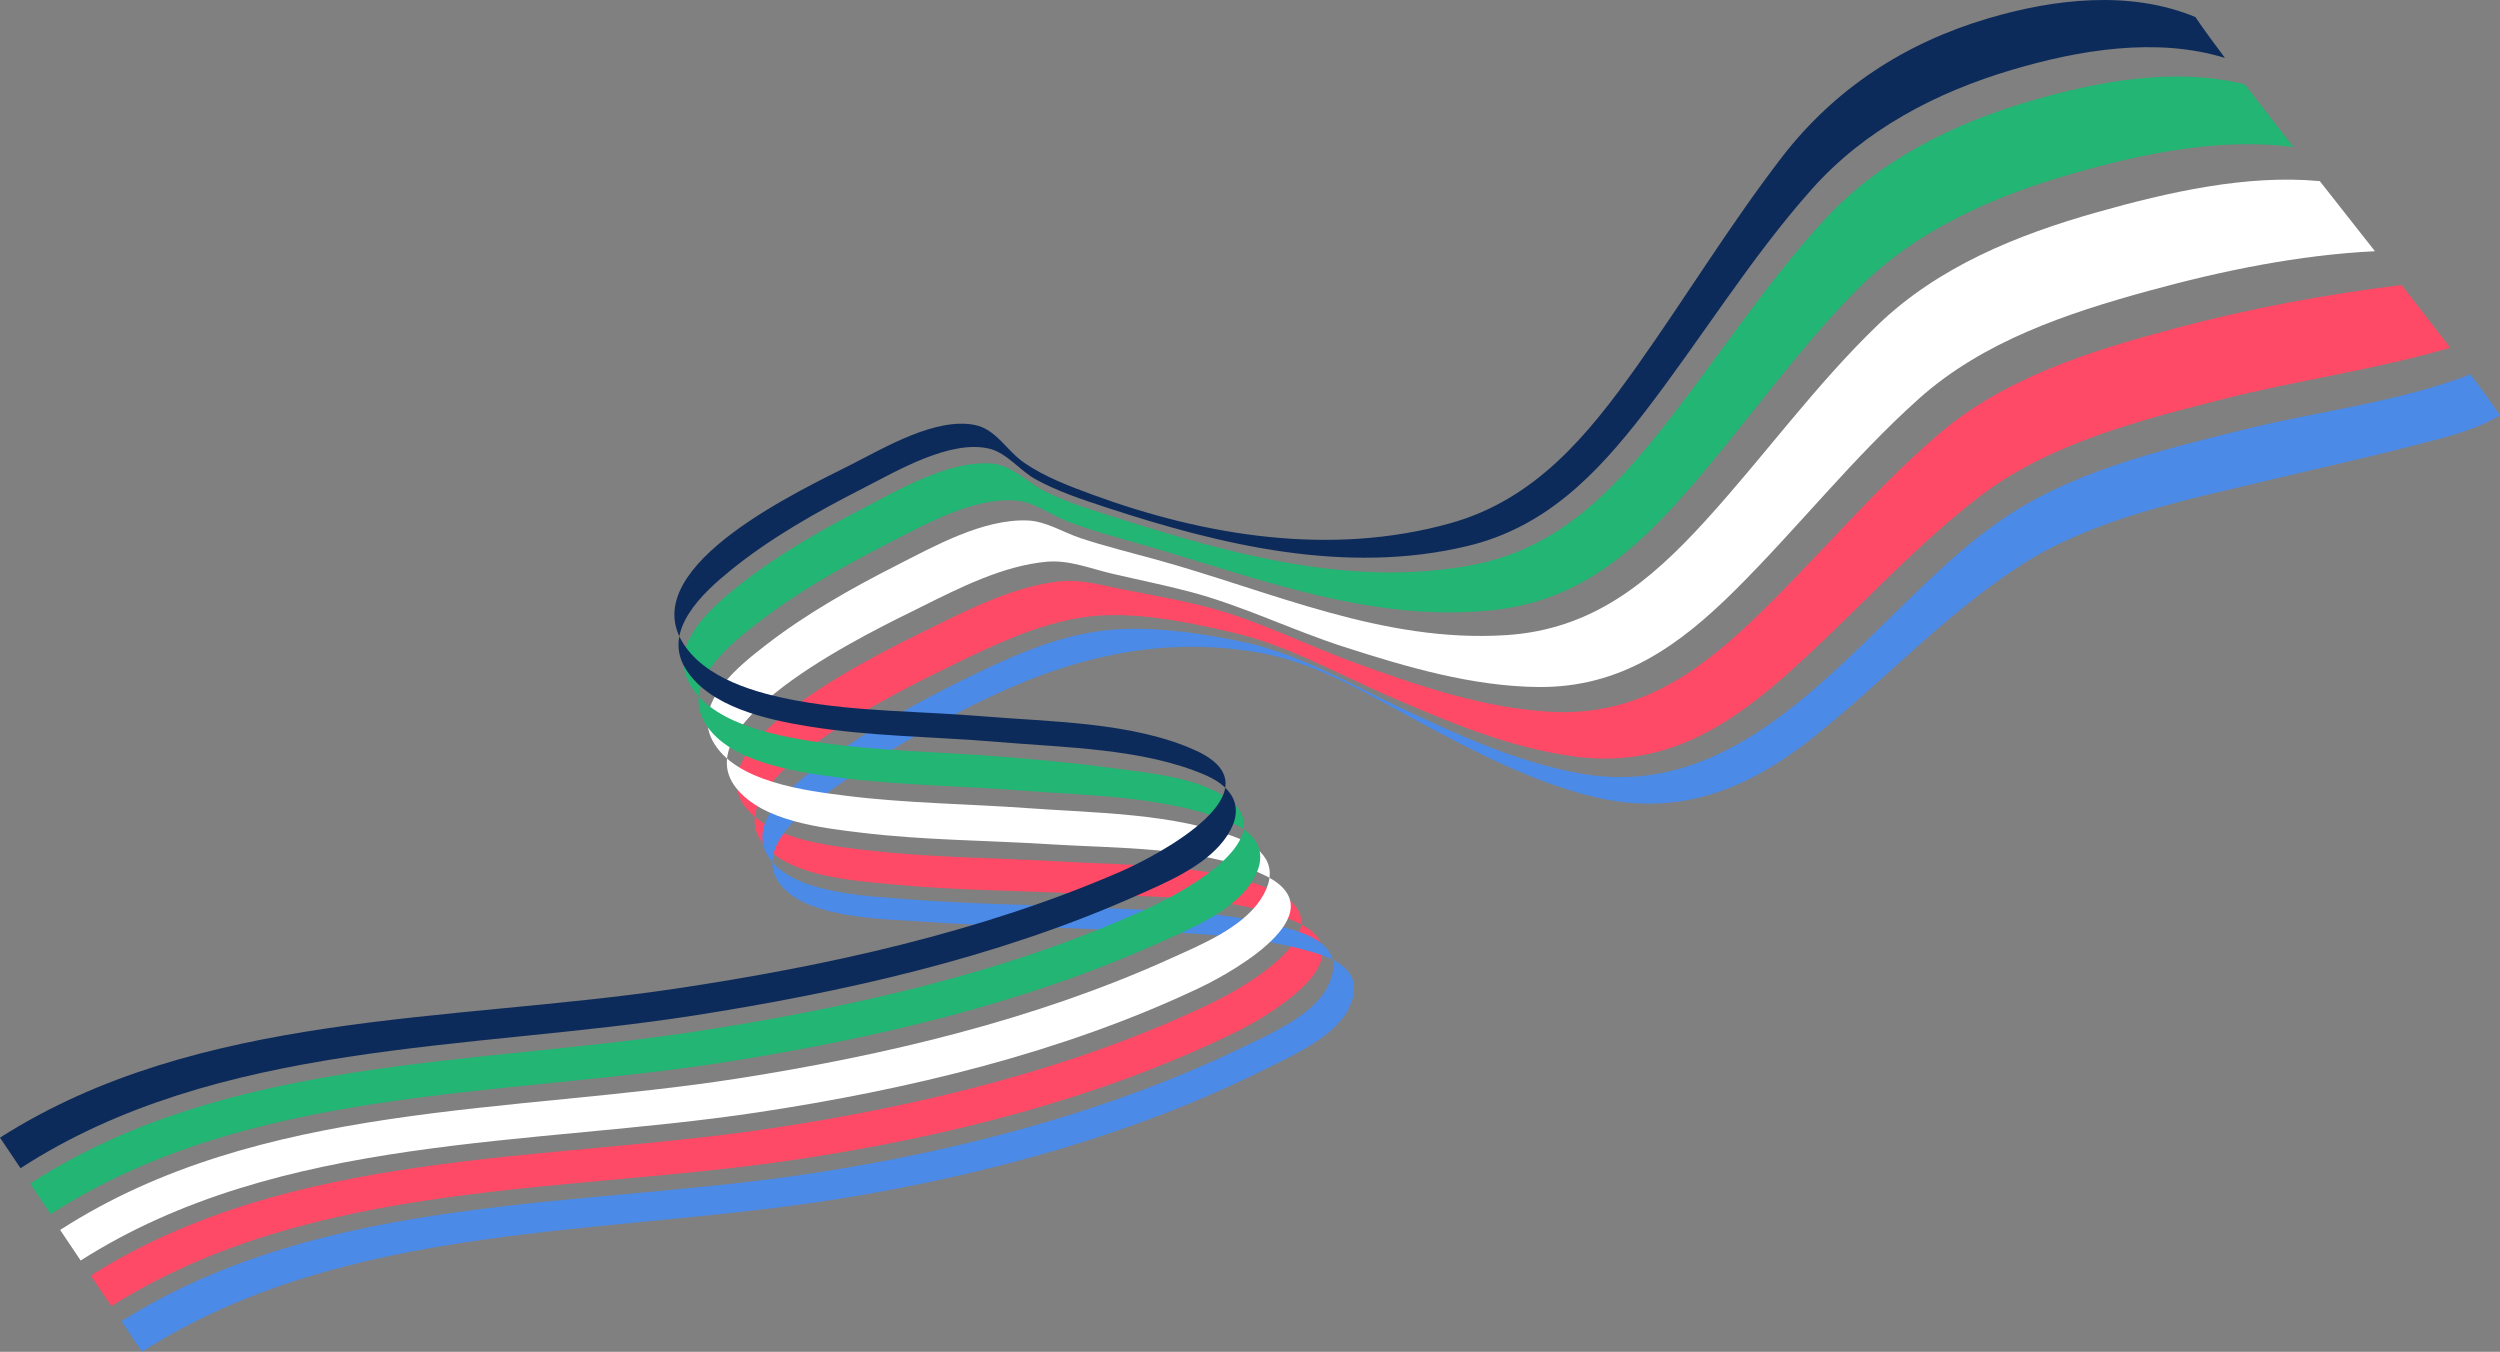
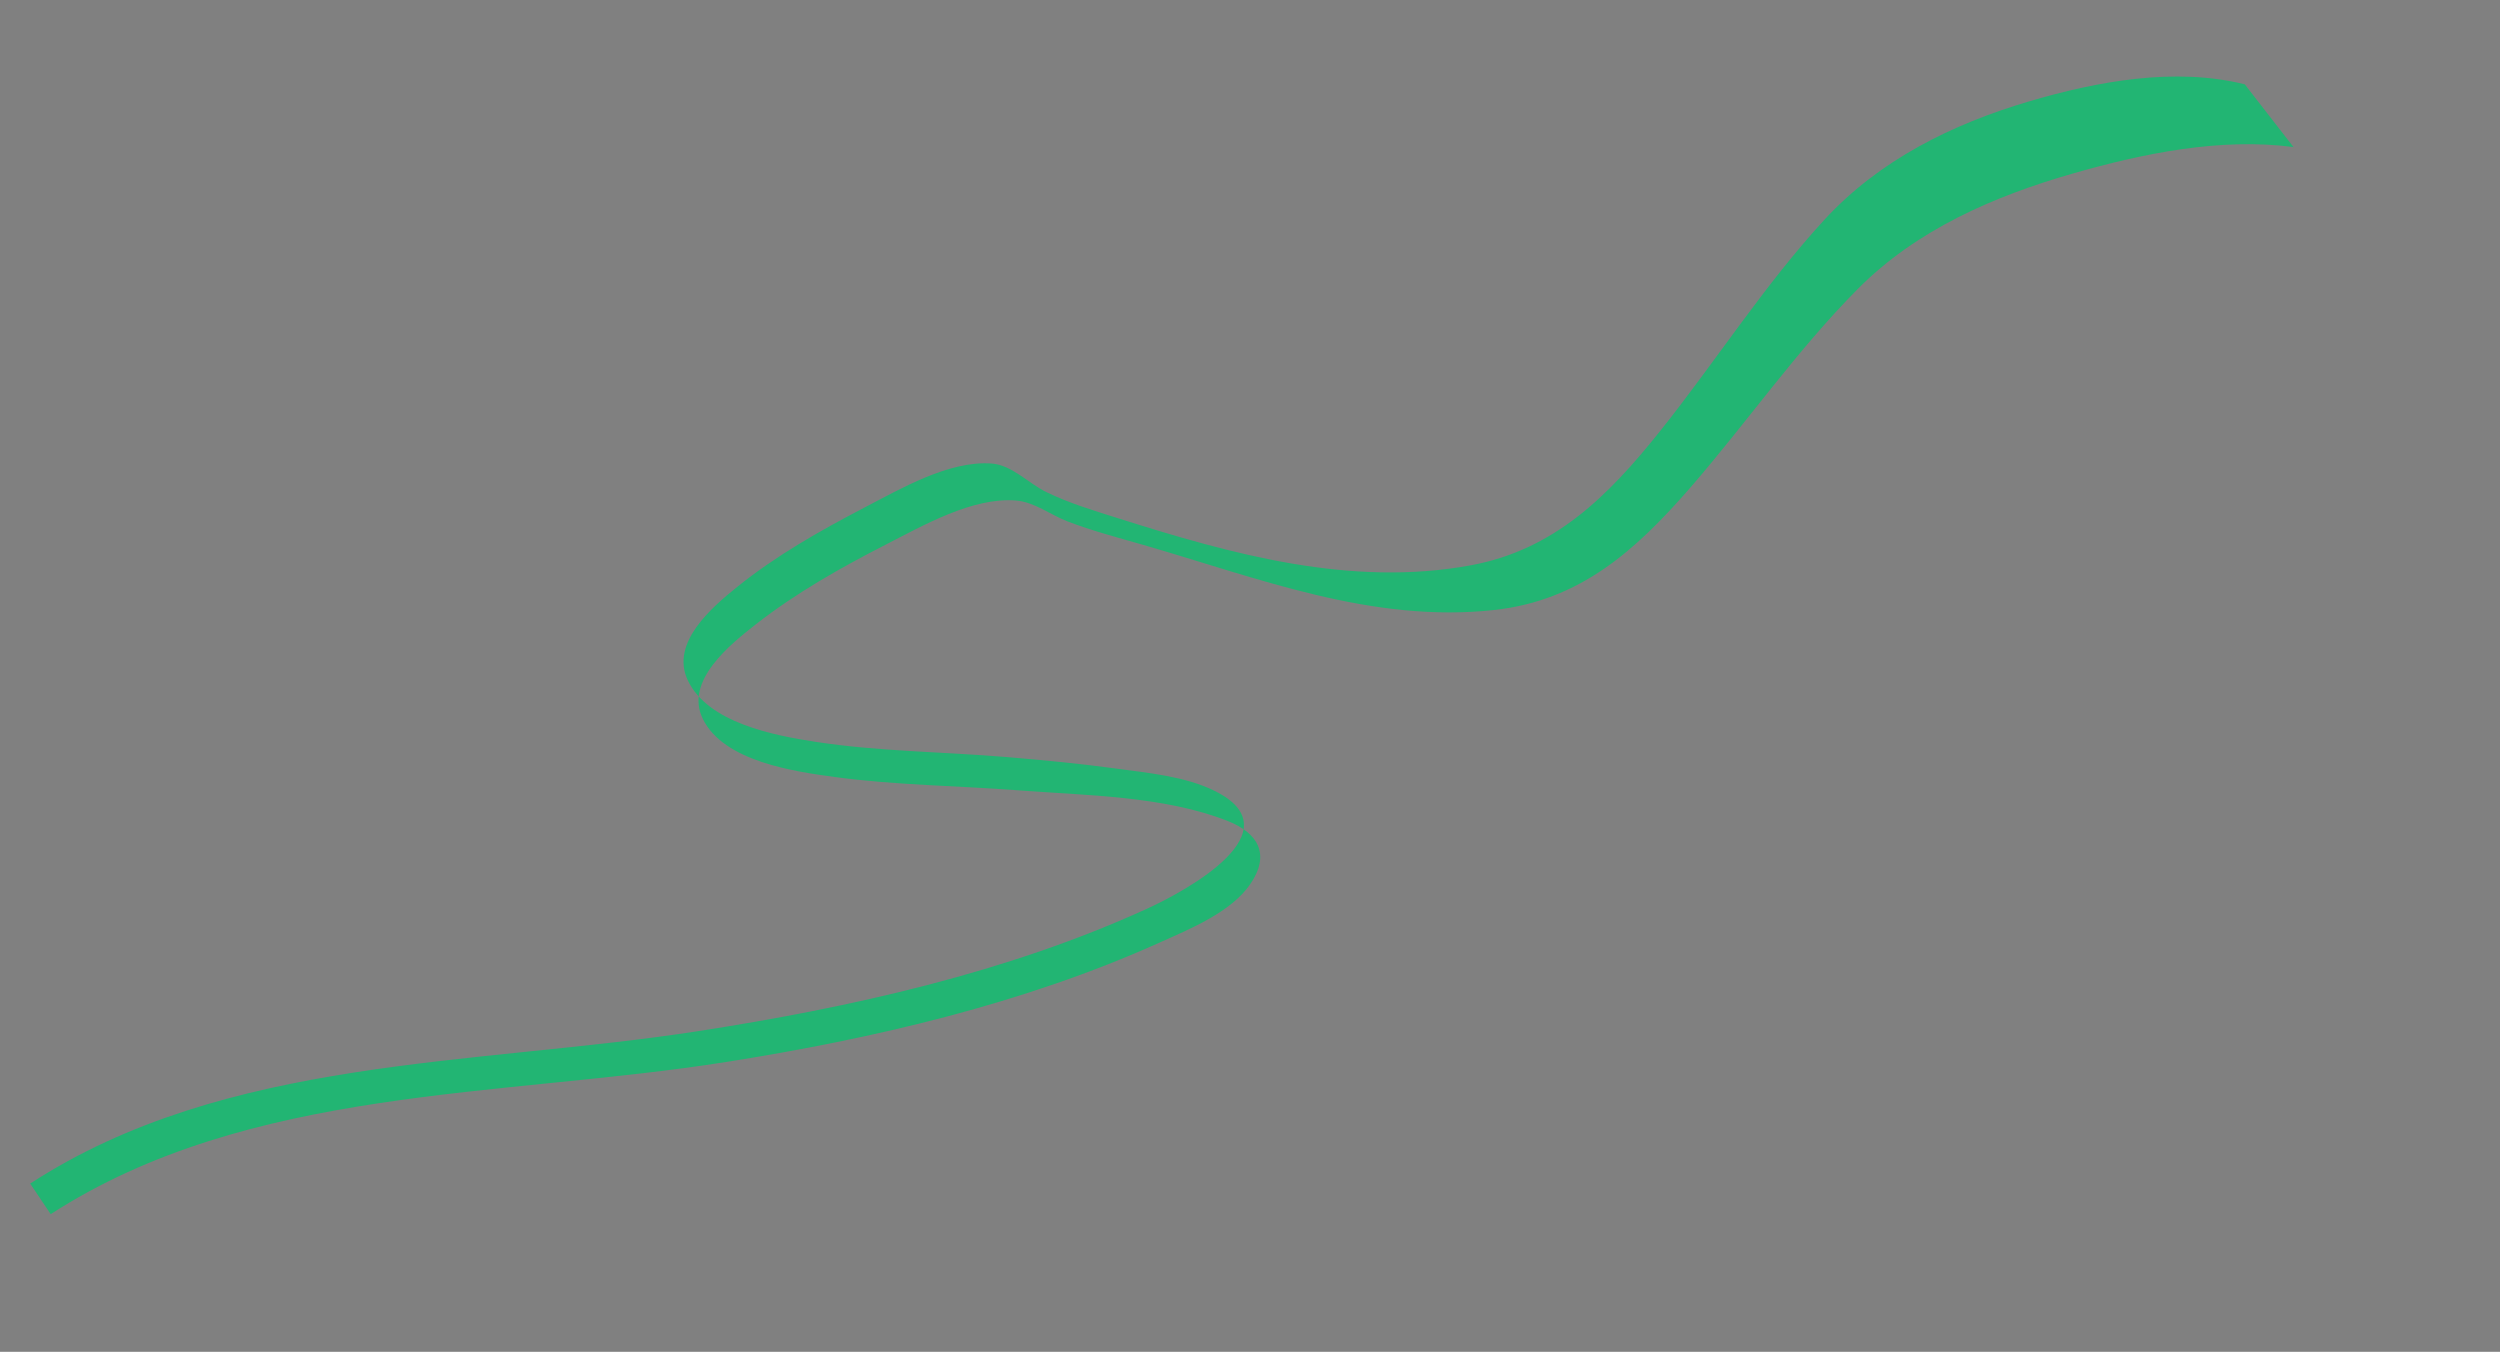
<svg xmlns="http://www.w3.org/2000/svg" id="Calque_1" data-name="Calque 1" viewBox="0 0 4044.96 2187.16">
  <rect x="0" y="0" width="4044.96" height="2187.16" fill="#808080" stroke="none" />
  <defs>
    <style>.cls-1{fill:#fe4a66;}.cls-2{fill:#4b8ae7;}.cls-3{fill:#fff;}.cls-4{fill:#22b573;}.cls-5{fill:#0d2b5a;}</style>
  </defs>
-   <path class="cls-1" d="M3891.38,519.32c-123.59,15.35-247.08,38.26-367.4,70.46-133.7,35.79-273.08,78.51-380.1,169.86C3034.74,852.78,2943.72,964.7,2840,1063.46c-93.35,88.84-190.07,153.32-323.53,146.52-107.15-5.47-211.84-41-312-77-83.39-30-162.31-71.29-248.51-93.27-42.39-10.81-85.61-18.59-128.55-26.82-35.22-6.75-71.27-18-107.43-14-71.69,7.95-142.49,43-206.33,74.64-66.64,33-389,183.65-300.69,291.83,43.7,53.55,141.41,62.35,204.54,69.47,100.84,11.38,203,11.31,304.25,17.31,106.6,6.32,237.77,2.94,337.71,44.17,135.86,56-30.68,155-94.13,185.32-220.85,105.72-471,166.08-712.18,202.28C885.83,1939,478,1916.27,152.83,2122.07L186,2171.54c327.92-206.38,739.29-181.86,1109.15-237.31,240.46-36.06,490.32-98.46,709.54-205.85,65.11-31.89,224.4-131.09,86.75-183.45-101.74-38.7-230.4-35.22-338-40.79-100.61-5.21-201.87-5.15-302.18-14.89-62.67-6.07-164.25-11.69-209-63.85-90-104.88,241.54-260,305.93-291.64,65.51-32.19,135.93-65.27,208.66-76.54,77.19-12,169.13,7,244.39,24.64,87.2,20.42,165.09,64.72,246.56,100.31,98.15,42.87,200,86.2,307,100.33,133.31,17.6,234.68-39.41,332.55-124.8,108.83-95,203.91-205.1,318.29-293.74,112.87-87.47,258.45-124.58,394.57-159.35,122.27-31.22,248.94-48.15,370-83.71Q3931.05,569.93,3891.38,519.32Z" transform="translate(-5.87 -58.24)" />
-   <path class="cls-2" d="M4002.94,663.92c-116.44,45.17-247.43,59.63-368.23,89.75-136.75,34.09-283.63,68.7-399.84,152.05-206.92,148.43-383.07,456.79-673.36,403.82-100.61-18.36-195.4-61.75-287.36-105-84.55-39.78-166.27-88.84-258.76-108-73.63-15.22-158.83-27.7-233.88-16.76-77.14,11.24-151.72,46-221,80.26-73.86,36.46-146,77.24-213,125.33-39.73,28.53-136.43,94.18-100.26,156.28,37.21,63.87,168.28,66.71,231.08,71.78,95,7.66,190.51,8.22,285.66,12.88,110,5.4,233.08,4.14,338.76,38,45.16,14.47,76.23,39.24,51.92,89-23.41,47.92-94.29,78.13-140.29,100.34-214.2,103.42-455.66,166.2-690,202.37-373.7,57.68-790.52,31-1122,239.9l33.18,49.46c332.28-212.63,753.41-186.94,1129.2-247.67,233.91-37.79,474.72-103.07,687.4-209.22,45-22.43,117.6-54.31,138.17-103.12,21.68-51.47-14.8-72.84-59.37-86.19-108.1-32.39-231.35-31.63-343.37-37-95.81-4.58-191.87-5.77-287.55-12.7-62-4.49-198.55-4.1-236.38-67-37.51-62.33,65-130.22,104.28-158,67.39-47.67,139.15-88.94,212.94-125.83,148.08-74,296.48-113.29,462.21-84.38,93.49,16.31,174.42,66.61,256.76,110.91,90.22,48.53,183,97.31,283.08,122,136.88,33.74,248.78-10.09,356.25-95.56,112.35-89.35,211.29-196.86,331.73-275.89,120.78-79.26,272.84-108.52,411.34-141.87,74.87-18,150.19-34.36,224.72-53.78,47.94-12.49,101.08-23.85,143.87-49.92C4035.56,707.62,4019.23,685.79,4002.94,663.92Z" transform="translate(-5.87 -58.24)" />
-   <path class="cls-3" d="M3759.26,351.31c-118.45-11.25-246.66,18.26-359.73,50.13C3269.89,438,3142,489.65,3043.75,584.31c-101.29,97.61-184.24,213.06-278.88,316.85-90.45,99.19-182.84,175.76-322,184.7-199.48,12.83-379.51-70.7-566.67-122.33-40.72-11.23-81.84-21.25-122-34.58-28.4-9.44-55.9-27.53-86.19-28.62-72-2.59-150.91,41.78-213.3,73.54-72.52,36.92-145.14,78-209.56,127.9-41.14,31.89-119.15,92.47-86.81,154.12,35.55,67.76,151.15,81.68,217.57,90,97,12.11,195.48,12.88,292.9,19.92,109.08,7.9,236.73,7.91,339.62,48.34,48.92,19.22,68.24,53.62,36.14,100.85-31,45.61-97.31,72.59-146.39,94.79-219,99-461.5,156.2-698.06,193.33-366.35,57.49-773.92,36.82-1096.93,245.12l33.18,49.46c323.57-206,730-184.43,1096-239.77,241.54-36.53,491.85-96,713.52-201.05,63-29.88,232.72-128.57,97.51-186.49-99.26-42.52-231.83-39.35-338.18-46.12-101.76-6.48-204.57-6.48-305.84-18.78-63.37-7.69-159.27-18.1-202.42-72.36-87.39-109.86,230-258.35,297.86-292.19,62.89-31.36,133.91-67.52,204.93-73.87,35.72-3.19,70.47,11.1,104.73,19.16,42.25,9.93,84.89,18.4,126.86,29.49,85.7,22.64,165.24,62.18,249.47,89.26,101.18,32.51,207.37,63.88,314.49,64.8C2628.6,1170.92,2723,1103,2814,1012.4,2915.08,911.81,3003.86,799,3110.18,703.71c104-93.19,240.07-138.7,372.54-175,118.23-32.43,243-58.06,365.78-64Q3803.89,408,3759.26,351.31Z" transform="translate(-5.87 -58.24)" />
  <path class="cls-4" d="M3637.85,194.67c-113.27-28.14-238.81-4.86-348.79,27.56-124.62,36.74-242.48,95-331.31,191.52-98.12,106.66-176.76,230.57-267.17,343.6C2607.74,860.9,2521,947.78,2386,972.81c-194.33,36-387.39-17.85-570.76-75.94-39.29-12.44-79.28-24.35-116.43-42.44-28.91-14.08-55.56-43.84-88.64-46.24-68.87-5-147.4,41-206.37,71.68-70.83,36.85-142.74,77.67-205,127.86-41,33-108.68,90.53-80.22,151,32.6,69.25,139.74,89.45,206.69,99.76,102.23,15.74,207.24,16.06,310.26,24.73,58.74,4.94,117.49,10.49,175.9,18.5,52.38,7.19,111.67,12.52,159.37,36,132.09,65-45.2,161.55-108,190.32-227,104.07-481.62,160.46-727.36,198.58-361.33,56.06-763.12,40.26-1080.74,246.64l33.18,49.46C410,1814.65,816.69,1834.25,1182.22,1776.29c237.08-37.6,480.24-94.06,699.93-193,49.32-22.21,115.47-49,146.75-94.71,32.73-47.8,12.74-82.54-36.68-102-103.22-40.77-231-41.36-340.48-49.7-97.84-7.45-197-8.22-294.27-21.32-66.58-9-180.51-25.12-214.41-94.07-30.31-61.66,45-121.22,86.23-153.48,64-50.08,136.69-91.21,208.93-128.16,60.66-31,141.41-77.69,211.79-71.76,29.81,2.52,55.77,23.33,83.39,33.9,39.19,15,79.92,25.72,120.2,37.31,186.46,53.67,371.54,127.79,570.24,105.87,138.45-15.29,228.46-96.27,316.5-197.47C2832.2,742,2912.77,625.45,3011.49,526c95.22-96,219.93-150.22,348.33-187.06,113.11-32.45,238.82-58.31,356.85-42.77Q3677.09,245.54,3637.85,194.67Z" transform="translate(-5.87 -58.24)" />
-   <path class="cls-5" d="M3558,85.83c-106-43.92-228.41-29.53-336,2.32-134.12,39.71-248,113.83-333.5,225-83.44,108.56-154.92,225.92-234.12,337.54-79.53,112.08-164.28,215.56-301.62,254.06-192.73,54-396.89,20.94-580.47-46.59-37.42-13.76-75.92-28.37-109.06-51-28.28-19.31-45.6-54.35-79.77-61.28-63-12.77-144.84,35.78-198.83,63.25C1304.58,849.91,1038.35,972,1108.76,1095c35.23,61.52,122.38,85.2,187.1,97,98.65,18,201.36,16.94,301.13,25.26,109.33,9.11,241.64,9.11,343.11,55.1,139.69,63.32-59.16,169.21-121.45,196.24-226.53,98.33-477.49,153.15-720.84,189.41C733.53,1712.29,327.4,1694,5.87,1898.93l33.18,49.44c320.16-207.22,725.7-190.08,1089.43-247,240.58-37.66,487.73-92.87,711.25-191.76,49.89-22.07,112.86-47.74,146.52-92,35.54-46.69,19.61-84-30.9-105.65-100.48-43-227.61-44.06-334.93-53.22-102.14-8.71-206.61-8.76-307.84-25.44-65.9-10.86-158.78-31-197.26-92.66-38.84-62.25,28.33-123.6,72.45-159.45,64.82-52.68,140.53-95.19,214.78-133.06,54.11-27.59,141.17-79.48,204.71-63.76,27.56,6.82,49,35.43,73.92,49.2,35.62,19.67,74.92,32.6,113.42,45.28,186.52,61.43,388.88,110,585.44,62.92,126.37-30.28,208.55-115.39,285.57-215,92.22-119.26,171.58-250,272-362.75,85.87-96.39,200.95-156.45,323.62-192.79C3370,139,3495,117.94,3605.78,151.92,3589.53,130.13,3573.23,108.36,3558,85.83Z" transform="translate(-5.87 -58.24)" />
</svg>